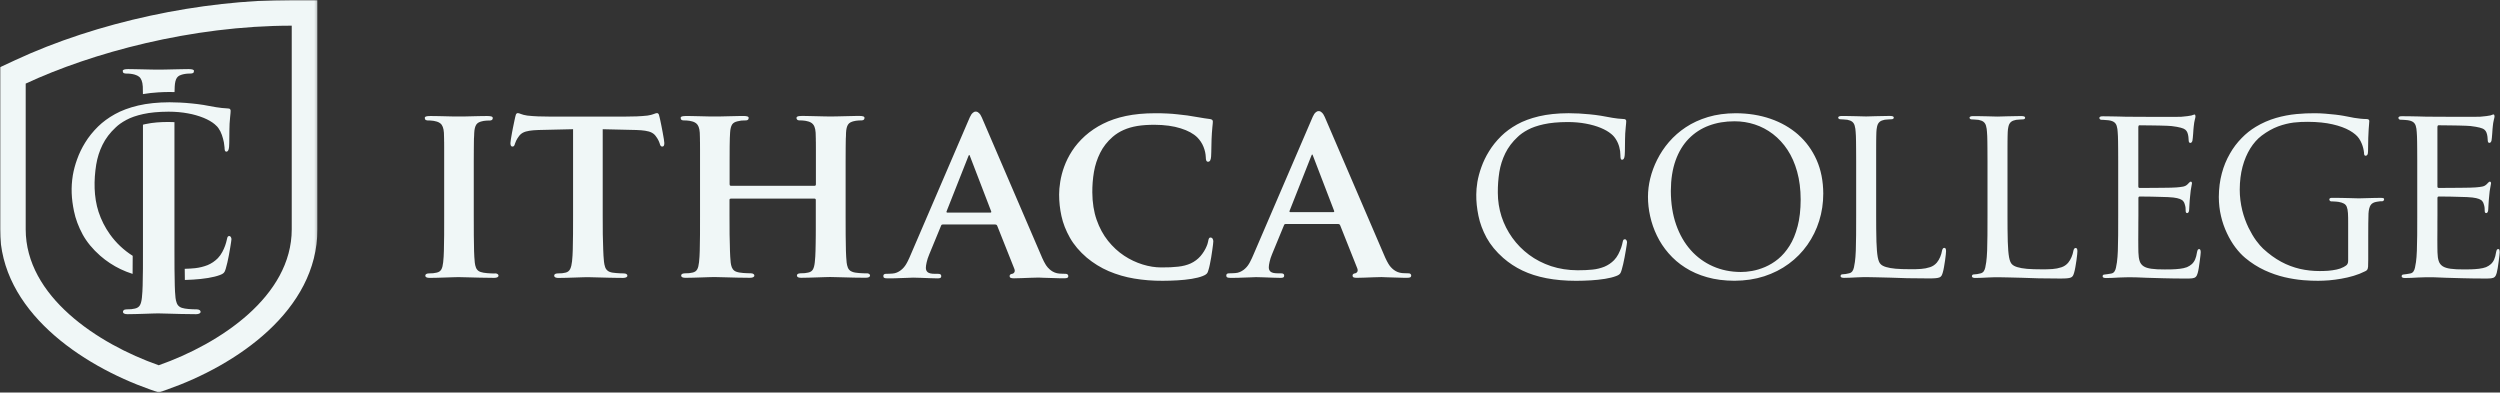
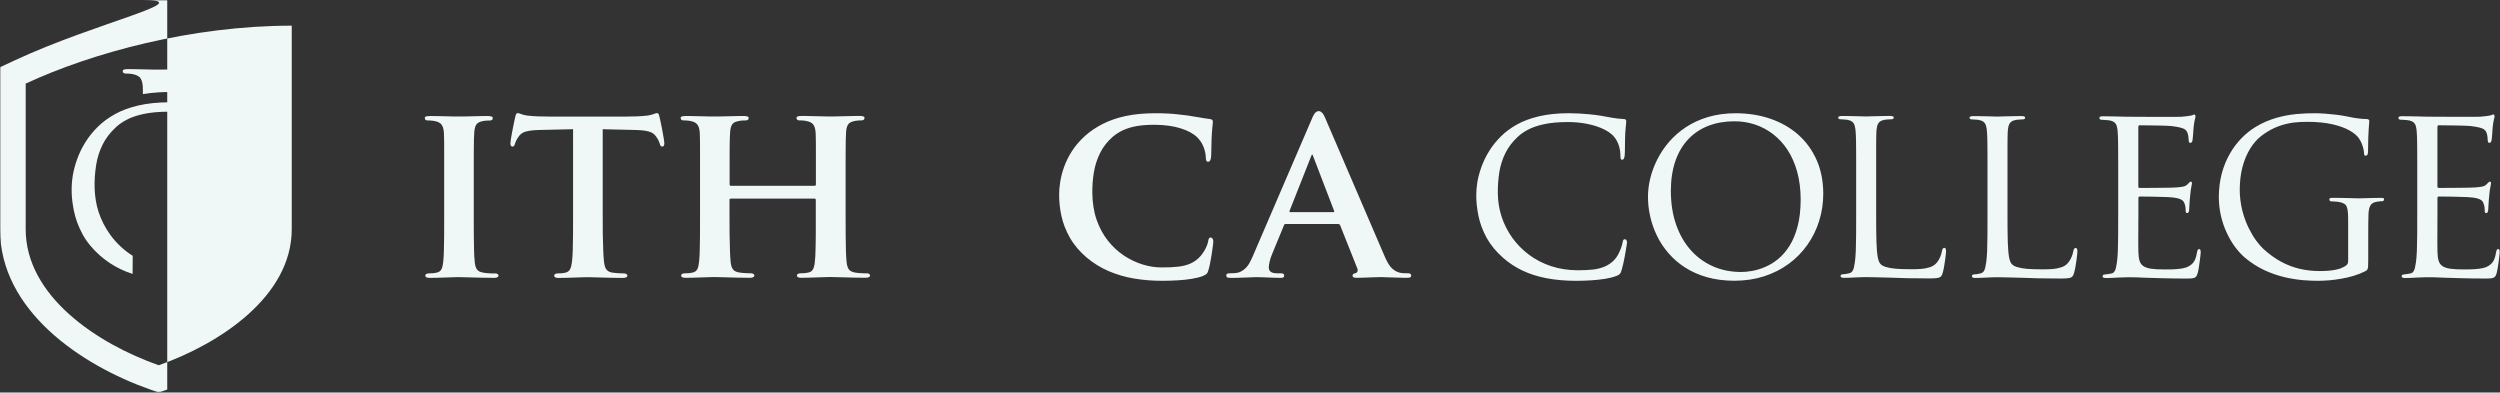
<svg xmlns="http://www.w3.org/2000/svg" id="Calque_2" data-name="Calque 2" viewBox="0 0 974.93 153.07">
  <rect x="0" y="0" width="974.93" height="153.07" fill="#333333" stroke="none" />
  <defs>
    <style> .cls-1 { fill: #f0f7f7; } .cls-1, .cls-2 { fill-rule: evenodd; stroke-width: 0px; } .cls-2 { fill: #fff; } .cls-3 { mask: url(#mask); } </style>
    <mask id="mask" x="0" y="0" width="123.79" height="153.07" maskUnits="userSpaceOnUse">
      <g id="b">
        <path id="a" class="cls-2" d="m0,0h123.79v153.07H0V0Z" />
      </g>
    </mask>
  </defs>
  <g id="Calque_2-2" data-name="Calque 2">
    <g>
-       <path class="cls-1" d="m386.52,82.78c-.05.08-.18.14-.37.14h-16.68c-.15,0-.26-.05-.33-.15-.07-.1-.07-.24.03-.43l8.34-21.1s.19-.46.26-.61c.03-.05.05-.1.08-.13.03-.03.07-.05.12-.05.03,0,.07,0,.11.04.05.05.07.1.08.14l.23.61,8.15,21.2c.05.14.05.26-.02.35m30.03,24.68s0-.03,0-.01c0-.02-.01-.05-.02-.07,0,0,0-.02,0-.02,0-.02-.01-.05-.02-.07l-.03-.06c-.03-.07-.08-.14-.13-.2-.16-.16-.41-.26-.75-.26-.41,0-.83-.02-1.28-.04l-.59-.02c-.23,0-.46-.02-.69-.04-1.16-.1-2.27-.53-3.2-1.23-.89-.67-1.64-1.51-2.19-2.48-.19-.33-.39-.68-.58-1.04h0s0-.02,0-.02l-.02-.03c-.42-.84-.81-1.69-1.16-2.56l-22.57-52.49c-.28-.72-.61-1.42-.99-2.08-.02-.02-.78-1.23-1.72-1.23h-.17c-.78,0-1.43.82-1.65,1.12-.42.7-.77,1.43-1.07,2.19l-22.57,52.49c-.39.95-.79,1.82-1.19,2.61-.09.17-.18.33-.26.49l-.03.06c-.09.16-.19.33-.28.49-.55.97-1.3,1.81-2.19,2.48-.85.62-1.9,1.16-3.2,1.23-.71.04-.82.05-1.28.07-.44.02-.87.03-1.28.03-.34,0-.59.1-.75.26l-.07.1-.05.09s0,0,0,.01c0,.02-.02.04-.03.06-.01.03-.02.06-.03.09l-.02.07h0s0,.03,0,.03c-.01.06-.02.11-.02.17,0,.34.13.57.37.7.27.13.66.18,1.2.18.43,0,.86,0,1.29,0h.03l1.43-.02h.28c.21-.01.41-.02.62-.03,1.46-.04,2.93-.09,4.39-.15,1-.05,1.67-.08,1.98-.08.93,0,1.96.03,3.09.08l2.32.09h.02c.35.01.7.02,1.05.04,1.13.05,2.17.08,3.14.08.44,0,.79-.05,1.02-.18.11-.06.2-.14.25-.25h0s0-.01,0-.01l.03-.07s.03-.08.05-.13c.02-.08.03-.16.02-.25.02-.23-.07-.46-.23-.63-.18-.16-.52-.26-1.04-.26h-1.28c-1.32,0-2.21-.21-2.72-.62-.51-.42-.73-1-.72-1.74,0-.5.1-1.23.31-2.14.2-.91.52-1.91.96-2.96l4.61-11.18c.05-.18.14-.35.28-.48.1-.08.28-.11.5-.11h20.31c.2,0,.38.03.53.11.17.11.3.28.36.48l6.67,16.77c.18.51.17.92-.01,1.26-.15.28-.4.49-.71.58l-.51.11c-.28.06-.5.26-.6.52-.03.09-.04.18-.03.28,0,.19.04.33.11.45.06.11.15.19.26.25.23.13.87.18,1.31.18.96,0,2.01-.03,3.14-.08l.96-.04h0l2.43-.09c1.03-.05,2.06-.08,3.09-.08.32,0,.98.03,1.98.08,2.24.09,4.49.16,6.73.2h0c.43,0,.86,0,1.3,0,.54,0,.93-.05,1.2-.18.19-.1.32-.29.35-.51,0-.06.01-.11.02-.17v-.03c0-.06,0-.12-.01-.18" />
      <g class="cls-3">
-         <path class="cls-1" d="m113.77,89.41c0,26.14-28.01,44.64-51.87,53.03-23.87-8.39-51.88-26.9-51.88-53.03v-56.81c25.71-11.98,64.63-22.59,103.75-22.59v79.4ZM5.79,23.52l-5.79,2.7v63.19c0,31.73,31.68,53.03,58.57,62.49l3.33,1.17,3.32-1.17c26.89-9.45,58.57-30.75,58.57-62.49V0h-10.02C78.34,0,37.98,8.52,5.79,23.52Z" />
+         <path class="cls-1" d="m113.77,89.41c0,26.14-28.01,44.64-51.87,53.03-23.87-8.39-51.88-26.9-51.88-53.03v-56.81c25.71-11.98,64.63-22.59,103.75-22.59v79.4ZM5.79,23.52l-5.79,2.7v63.19c0,31.73,31.68,53.03,58.57,62.49l3.33,1.17,3.32-1.17V0h-10.02C78.34,0,37.98,8.52,5.79,23.52Z" />
      </g>
-       <path class="cls-1" d="m76.77,120.64c-.47,0-.97-.02-1.55-.03-.56-.01-1.11-.05-1.66-.1-.49-.04-.98-.1-1.47-.18-.89-.14-1.58-.37-2.08-.73-.49-.34-.86-.83-1.07-1.39-.25-.66-.42-1.34-.49-2.04-.16-1.59-.26-3.19-.29-4.78-.06-1.93-.09-4.13-.11-6.59-.02-2.46-.02-5.12-.02-7.98v-49.19c-.77-.04-1.53-.06-2.3-.06-2.97,0-6.1.18-9,.82-.32.07-.65.15-.98.23v48.2c0,2.86,0,5.51-.01,7.98-.01,2.18-.05,4.37-.11,6.55-.03,1.58-.13,3.15-.29,4.72-.14,1.28-.38,2.27-.76,2.94-.38.67-1.03,1.12-1.95,1.32-.47.11-.94.19-1.42.24-.52.05-1.13.06-1.8.07-.55,0-.95.12-1.16.32-.21.19-.3.4-.3.62,0,.3.18.57.45.7.31.16.74.24,1.32.24.94,0,1.96-.01,3.12-.05l3.46-.1c1.14-.04,2.2-.07,3.15-.11.95-.04,1.7-.05,2.24-.05.85,0,2.06.03,3.61.09,1.54.05,3.27.09,5.2.14,1.94.05,3.93.08,5.96.08.54,0,.95-.09,1.27-.24.32-.16.49-.38.5-.7,0-.22-.11-.43-.35-.62-.23-.19-.59-.3-1.11-.32" />
      <path class="cls-1" d="m89.44,92.04c-.29,0-.5.09-.63.28-.12.19-.22.51-.31.98-.36,1.73-.96,3.4-1.8,4.95-.46.89-1.05,1.7-1.74,2.43-1.14,1.16-2.5,2.08-4,2.71-1.58.62-3.24,1.02-4.93,1.2-1.22.12-2.55.21-3.99.24,0,1.45.02,2.9.05,4.35,1.08-.03,2.16-.08,3.24-.15,1.95-.11,3.9-.32,5.83-.63,1.82-.3,3.36-.68,4.63-1.16.52-.19.9-.39,1.18-.59.27-.19.48-.44.64-.73.19-.41.35-.84.47-1.29.19-.62.38-1.37.59-2.27.21-.89.4-1.85.59-2.84.19-.99.37-1.94.5-2.83.16-.9.28-1.67.36-2.27.09-.61.14-.99.14-1.13,0-.31-.08-.62-.26-.88-.16-.24-.35-.36-.57-.38m-57.22-.64c1.63,2.96,3.92,5.75,6.87,8.34,2.4,2.1,5.08,3.86,7.96,5.24,1.46.7,3.02,1.31,4.67,1.84.02-2.35.04-4.7.04-7.05-3.47-2.19-6.48-5.03-8.87-8.37-1.92-2.68-3.41-5.63-4.44-8.76-1.9-5.85-1.88-12.4-.92-18.43.45-2.72,1.26-5.31,2.46-7.73,1.2-2.45,2.9-4.7,5.14-6.78,1.05-1.02,2.44-2.01,4.16-2.93,1.72-.94,3.92-1.7,6.59-2.29,2.67-.59,5.95-.9,9.85-.92,2.72,0,5.24.23,7.56.66,2.1.37,4.16.96,6.14,1.75,1.78.74,3.2,1.56,4.3,2.48.35.28.68.59.99.93.16.19.32.39.47.6.55.77,1,1.65,1.35,2.66.34,1,.6,1.95.78,2.88.13.8.22,1.48.26,2.02v.26c.02.21.04.42.07.63,0,.06.02.1.03.15.02.08.05.17.08.25.08.17.23.27.45.32h.09c.26,0,.48-.13.67-.42.19-.3.31-.78.37-1.44.03-.51.06-1.02.07-1.53.01-.7.01-1.49.03-2.38.02-.88.03-1.79.03-2.69.02-.9.05-1.72.07-2.46.07-1.06.14-1.93.21-2.57.05-.64.1-1.16.15-1.53.04-.36.05-.68.05-.9.02-.24-.06-.48-.23-.66-.15-.19-.47-.28-.92-.28-1.49-.07-3-.23-4.52-.48-1.25-.22-2.56-.44-3.93-.7l-.91-.17c-1.54-.24-3.08-.44-4.63-.59-1.53-.16-3.07-.27-4.61-.35-1.36-.07-2.72-.1-4.08-.11-4.66.02-8.74.45-12.24,1.27-3.5.83-6.54,1.96-9.08,3.38-2.55,1.42-4.73,3.03-6.56,4.82-2.01,1.99-3.69,4.07-5.03,6.27-1.28,2.06-2.34,4.25-3.15,6.54-.73,2-1.28,4.06-1.65,6.16-.78,4.83-.56,9.13.44,13.99.62,3.05,1.75,6.07,3.36,9.05m37.88-61.97s0,0-.01,0h.01m.15-.08c-.05.02-.1.05-.15.07l.15-.07m-21.92-.79c.24.11.57.17.99.17.57,0,1.13.02,1.68.09.57.07,1.1.18,1.61.33.65.19,1.2.46,1.63.8.43.34.76.83,1,1.44.23.6.41,1.39.46,2.38.02.39.03,1.42.04,2.17,0,.25,0,.47.01.63v.16c2-.33,4-.56,6.02-.68,1.43-.09,2.87-.13,4.29-.14.58,0,1.16.01,1.74.03h.28c.02-.37.05-1.83.07-2.17.08-1.53.35-2.65.84-3.38.25-.37.59-.67.99-.88h.01s.15-.07.15-.07c.25-.12.52-.22.79-.3.51-.15,1.04-.26,1.61-.33.55-.07,1.11-.09,1.68-.09.42,0,.75-.06.99-.17l.07-.03c.26-.15.38-.43.38-.82,0-.26-.19-.44-.55-.55-.35-.11-.87-.17-1.56-.17-.83,0-1.73.02-2.71.04-1.1.01-2.2.03-3.31.07-1.11.03-2.13.05-3.07.07-.94.02-1.7.03-2.28.03h-.41s-.42,0-.42,0c-.58,0-1.34-.02-2.27-.03-.95-.02-1.96-.03-3.07-.07-1.1-.03-2.21-.06-3.31-.07-.98-.02-1.88-.03-2.71-.04-.69,0-1.21.06-1.56.17-.36.11-.55.29-.55.55,0,.39.12.67.38.82l.07.03m881.13,48.77c-.23-.09-.57-.12-1.07-.12-.68,0-1.47.02-2.37.03-.92.02-1.8.03-2.7.07-.87.03-1.62.05-2.25.06-.62.02-1,.03-1.11.03-.13,0-.56-.01-1.24-.03-.69-.01-1.56-.03-2.57-.07-1.02-.03-2.09-.05-3.2-.07-1.13-.02-2.19-.03-3.19-.03-.5-.02-.83.03-1.05.12-.23.1-.33.28-.33.57.03.17.11.33.23.46.12.13.28.21.46.23.28,0,.59.01.97.03.36.02.73.03,1.07.07.36.03.67.07.9.1.88.16,1.56.37,2.07.66.51.28.89.7,1.11,1.27.24.59.39,1.39.46,2.44.06,1.03.1,2.39.08,4.07v14.42c0,.53-.06.93-.21,1.22-.13.3-.35.57-.62.75-.29.22-.6.41-.93.57-.86.46-1.79.79-2.75.98-1.05.23-2.16.38-3.3.48-1.14.08-2.25.11-3.27.11-2.6.01-5.2-.27-7.74-.85-2.55-.6-5.02-1.53-7.32-2.78-2.39-1.29-4.73-2.99-7.02-5.1-.78-.72-1.68-1.77-2.71-3.14-1.02-1.39-2.01-3.07-2.99-5.04-1.03-2.15-1.84-4.39-2.42-6.7-.66-2.68-1-5.42-1-8.18.02-3.25.38-6.21,1.1-8.91.72-2.7,1.74-5.05,3-7.1,1.28-2.04,2.75-3.71,4.43-4.99,2.2-1.65,4.36-2.84,6.44-3.62,2.11-.77,4.14-1.26,6.09-1.5,1.83-.2,3.67-.3,5.52-.28,3.73.02,6.95.35,9.66.98,2.7.62,4.91,1.44,6.63,2.42,1.7.98,2.91,2.01,3.63,3.07.45.67.81,1.34,1.09,2.06.45,1.1.74,2.25.87,3.43,0,.39.03.7.12.93.06.21.26.35.47.34.29.02.54-.11.72-.37.16-.24.26-.72.26-1.39,0-2.07.04-3.8.09-5.19.05-1.4.09-2.53.16-3.38.06-.86.11-1.55.16-2.04.05-.49.08-.88.08-1.16.01-.2-.07-.4-.21-.54-.14-.16-.45-.25-.87-.25-.74,0-1.52-.05-2.37-.14-.83-.08-1.66-.19-2.49-.33-.7-.13-1.41-.26-2.11-.41-.43-.1-1.1-.23-2-.38-.9-.17-1.96-.31-3.19-.46-1.3-.16-2.6-.28-3.91-.37-1.38-.12-2.77-.17-4.15-.17-2.21-.02-4.6.08-7.15.32-2.67.26-5.3.76-7.88,1.5-2.78.81-5.45,1.97-7.93,3.47-2.01,1.21-3.85,2.67-5.48,4.36-1.79,1.81-3.34,3.85-4.59,6.07-1.4,2.41-2.46,5-3.17,7.7-.77,2.83-1.16,5.92-1.18,9.25.02,2.6.29,5.1.86,7.47.53,2.29,1.3,4.52,2.31,6.64.97,2.06,2.06,3.9,3.29,5.53,1.23,1.62,2.5,2.99,3.84,4.11,2.3,1.93,4.85,3.55,7.57,4.82,2.63,1.21,5.24,2.1,7.8,2.7,2.37.55,4.78.94,7.21,1.16,2.26.18,4.2.26,5.87.24,1.26,0,2.67-.07,4.21-.18,1.53-.14,3.14-.33,4.79-.63,1.65-.28,3.27-.66,4.87-1.14,1.54-.46,3.05-1.05,4.48-1.78.31-.12.58-.33.78-.59.16-.22.28-.61.33-1.19.05-.58.06-1.5.06-2.74v-9.32c0-1.74,0-3.29.02-4.65,0-1.35.03-2.69.08-3.99.09-1.45.35-2.55.82-3.27.45-.72,1.27-1.16,2.42-1.34.41-.08.81-.14,1.23-.18.34-.02.65-.02.93-.02.18-.02.34-.1.46-.23.13-.12.21-.28.23-.46,0-.29-.1-.47-.31-.57m-71.77,19.9c-.22-.02-.43.08-.56.26-.13.2-.23.53-.33,1.02-.16,1.1-.41,2.04-.73,2.76-.29.69-.73,1.32-1.28,1.83-.53.47-1.16.88-1.91,1.2-.88.31-1.8.52-2.73.62-1.06.13-2.1.2-3.15.23-1.07.03-1.98.03-2.75.03-2.13.02-3.84-.08-5.18-.26-1.34-.18-2.37-.5-3.09-.98-.74-.47-1.28-1.19-1.54-2.03-.29-.88-.45-2.01-.49-3.4-.02-.62-.03-1.23-.03-1.85-.02-.88-.02-1.9-.02-3.05.02-1.16.02-2.36.02-3.57.01-1.21.01-2.32.01-3.35.02-1.01.02-1.82.02-2.4v-6.96c0-.15.03-.29.11-.41.08-.12.23-.18.47-.18.31,0,.88,0,1.71.02.82,0,1.76.01,2.84.03,1.1.01,2.19.05,3.32.09,1.11.03,2.14.06,3.05.09.93.05,1.64.1,2.13.16,1.09.13,1.96.33,2.56.57.61.24,1.05.53,1.31.88.28.33.46.71.55,1.09.19.54.3,1.04.34,1.49.05.44.07.87.05,1.26,0,.24.05.44.15.57.1.15.24.21.44.21.29-.02.49-.2.62-.52.11-.33.16-.69.16-1.05,0-.23.02-.66.07-1.29.03-.64.08-1.34.13-2.09.06-.77.13-1.44.2-2.02.11-1.35.26-2.41.42-3.15.16-.73.24-1.23.26-1.46,0-.24-.05-.42-.13-.52-.09-.11-.22-.17-.36-.16-.14,0-.33.11-.52.31-.22.22-.46.46-.76.77-.42.42-.98.7-1.67.85-.85.15-1.7.26-2.56.32-.42.03-1.12.07-2.14.1-1.02.01-2.18.05-3.47.05-1.29.01-2.59.03-3.84.03-1.26.02-2.34.02-3.24.02h-1.74c-.23,0-.37-.08-.42-.23-.07-.21-.09-.44-.07-.66v-22.66c0-.23.02-.45.1-.67.07-.15.19-.21.39-.21.21,0,.74,0,1.54.02.8,0,1.75.01,2.85.03,1.11.02,2.22.03,3.33.05,1.13.04,2.11.05,2.98.09.86.03,1.45.07,1.76.11,1.55.2,2.73.39,3.57.63.83.21,1.42.47,1.8.78.38.31.64.69.82,1.15.19.51.33,1.04.39,1.62.07.55.1,1,.1,1.32s.05.6.16.8c.1.18.28.28.53.28.2-.02.39-.13.5-.29.13-.17.23-.37.28-.59.07-.38.12-.77.15-1.16.05-.52.1-1.07.14-1.67.05-.59.08-1.13.11-1.62l.1-1.04c.11-1.16.26-2.03.42-2.64.17-.59.25-1.02.27-1.29,0-.18-.03-.36-.08-.54-.07-.17-.16-.25-.31-.25-.2.03-.4.08-.59.17-.21.08-.33.14-.58.21-.53.12-1.06.2-1.6.26-.7.1-1.48.18-2.34.24-.35.02-1.08.04-2.16.04s-2.4.01-3.92.01-3.09-.01-4.72-.01-3.19,0-4.63-.02c-1.44,0-2.63,0-3.57-.02h-1.59c-.15,0-.55-.01-1.22-.02-.69-.02-1.5-.03-2.5-.07-1.05-.03-2.09-.05-3.14-.06-1.05-.02-2.1-.03-3.16-.04-.5,0-.83.05-1.05.16-.23.1-.33.28-.33.52.02.18.1.34.23.46.12.13.28.22.46.23.28,0,.59,0,.96.03.66.03,1.32.08,1.98.16.93.13,1.65.38,2.14.74.49.36.83.87,1.01,1.5.22.77.35,1.57.37,2.37.03.51.07,1.06.1,1.63.02.59.05,1.28.05,2.09.01.82.03,1.85.03,3.08.02,1.23.02,2.75.02,4.56v21.32c0,2.7,0,5.19-.02,7.49-.02,2.05-.06,4.1-.12,6.15-.05,1.48-.16,2.95-.35,4.42-.12.81-.24,1.53-.39,2.17-.1.54-.31,1.05-.62,1.51-.3.4-.75.67-1.25.74-.41.06-.85.13-1.32.22-.44.09-.88.15-1.33.17-.24,0-.42.08-.52.22-.1.13-.16.29-.16.45,0,.26.11.44.36.53.23.11.57.16,1.01.16.71,0,1.5-.01,2.39-.06.87-.04,1.75-.08,2.62-.14.96-.05,1.78-.08,2.49-.08.7-.02,1.11-.02,1.25-.02.63,0,1.53,0,2.69.02,1.16.04,2.65.08,4.47.18,1.76.05,3.9.12,6.41.18,2.5.06,5.36.12,8.6.12,1.1.01,1.96-.02,2.6-.08.64-.07,1.1-.25,1.43-.56.33-.32.59-.83.77-1.53.14-.46.26-1.11.4-1.92.13-.81.26-1.67.37-2.55.13-.89.21-1.65.29-2.32.06-.42.1-.84.11-1.26,0-.3-.03-.6-.11-.86-.08-.27-.23-.39-.47-.42m117.12.41c-.08-.27-.23-.4-.47-.42-.22-.02-.43.08-.56.26-.13.2-.23.53-.33,1.02-.16,1.09-.41,2.03-.73,2.76-.29.7-.73,1.32-1.28,1.83-.56.5-1.21.91-1.91,1.2-.77.29-1.68.49-2.73.62-1.07.13-2.1.2-3.15.23-1.07.03-1.98.03-2.75.03-2.13.02-3.85-.08-5.18-.26-1.34-.18-2.37-.51-3.09-.98-.73-.47-1.28-1.19-1.54-2.02-.3-.88-.46-2.02-.49-3.4-.02-.62-.03-1.23-.03-1.85-.02-.88-.02-1.9-.02-3.05.02-1.16.02-2.36.02-3.57,0-1.21,0-2.32,0-3.35.02-1.01.02-1.82.02-2.41v-6.96c0-.16.04-.29.11-.41.08-.11.23-.18.48-.18.31,0,.88,0,1.7.02.82,0,1.76.01,2.84.03,1.1.01,2.19.05,3.32.09,1.11.03,2.14.06,3.05.09.93.05,1.64.1,2.13.16,1.09.13,1.96.33,2.57.57.61.24,1.05.53,1.3.88.28.33.46.7.55,1.09.19.54.3,1.04.34,1.49.05.44.07.87.05,1.27,0,.23.05.44.15.57.1.15.25.21.44.21.3-.02.49-.2.62-.52.12-.33.17-.69.17-1.05,0-.23.02-.65.07-1.29.03-.64.07-1.34.13-2.09.06-.77.13-1.44.19-2.02.07-1.06.22-2.11.43-3.15.16-.73.24-1.23.26-1.46,0-.24-.05-.42-.13-.52-.09-.11-.22-.17-.36-.17-.14,0-.33.12-.52.31-.22.21-.46.46-.76.77-.46.44-1.04.74-1.67.85-.67.13-1.52.25-2.56.32-.42.04-1.12.07-2.14.1-1.02.02-2.18.05-3.47.05-1.29.01-2.59.03-3.84.03-1.26.02-2.34.02-3.24.02h-1.73c-.23,0-.38-.08-.42-.23-.07-.21-.09-.44-.07-.66v-22.66c0-.3.04-.52.1-.67.07-.15.19-.21.39-.21.21,0,.74,0,1.54.02.8,0,1.75.02,2.85.03,1.1.02,2.22.03,3.33.05,1.13.03,2.11.05,2.98.09.86.03,1.45.06,1.76.11,1.55.2,2.73.39,3.57.62.83.21,1.42.47,1.79.78.38.31.65.69.82,1.15.19.51.33,1.05.39,1.62.07.55.1,1,.1,1.32s.05.6.16.8c.1.18.28.28.53.28.2-.02.38-.13.5-.29.13-.17.23-.37.28-.59.05-.26.1-.65.15-1.16.05-.52.1-1.07.14-1.67.05-.59.07-1.13.11-1.62l.1-1.05c.07-.89.21-1.77.42-2.64.17-.58.25-1.01.27-1.29,0-.18-.03-.37-.09-.54-.07-.17-.16-.25-.31-.25-.21.02-.41.08-.59.17-.26.12-.33.16-.58.21-.41.08-.89.17-1.6.26-.7.1-1.48.18-2.34.24-.72.03-1.44.04-2.16.04-1.09,0-2.4.01-3.92.01s-3.09-.01-4.72-.01-3.19,0-4.63-.02c-1.44,0-2.63,0-3.56-.02h-1.6c-.15,0-.55-.01-1.22-.03-.69-.02-1.5-.03-2.5-.07-1.05-.03-2.09-.05-3.14-.06-1.05-.02-2.1-.03-3.16-.03-.49,0-.84.05-1.05.16-.23.1-.33.28-.33.52.02.18.1.34.23.46.12.13.28.22.46.23.28,0,.59,0,.96.03.36.02.73.03,1.08.07.36.03.67.06.9.09.93.13,1.65.38,2.14.74.49.36.83.87,1.01,1.5.2.64.33,1.42.37,2.37.04.51.07,1.06.1,1.64.01.59.05,1.28.05,2.09.02.82.03,1.85.03,3.08.02,1.23.02,2.75.02,4.56v21.31c0,2.7,0,5.19-.02,7.49-.02,2.05-.06,4.1-.13,6.15-.07,1.78-.18,3.25-.35,4.42-.12.81-.24,1.54-.39,2.17-.1.54-.31,1.05-.62,1.51-.3.4-.75.67-1.25.74-.41.06-.85.13-1.32.23-.44.09-.88.15-1.33.17-.24,0-.42.08-.52.23-.11.13-.16.29-.16.45,0,.25.11.43.36.53.23.12.57.16,1.01.16.71,0,1.5-.01,2.39-.06.9-.04,1.76-.08,2.62-.14.96-.05,1.78-.08,2.48-.08.7-.01,1.11-.01,1.25-.01.63,0,1.53,0,2.69.01,1.49.04,2.98.1,4.47.18,1.76.05,3.9.12,6.41.18,2.5.06,5.36.12,8.6.12,1.1.01,1.96-.02,2.6-.08.64-.07,1.11-.25,1.43-.56.33-.32.59-.83.77-1.53.13-.46.26-1.11.39-1.91.13-.82.26-1.67.37-2.55.13-.89.21-1.65.29-2.32.08-.67.11-1.09.11-1.26,0-.29-.03-.58-.11-.86m-273.69-9.28c-.77,2.98-1.82,5.51-3.14,7.59-1.31,2.08-2.8,3.8-4.43,5.14-1.54,1.27-3.25,2.31-5.08,3.11-1.75.74-3.44,1.26-5.09,1.55-1.63.28-3.11.43-4.42.41-3.93-.02-7.54-.75-10.84-2.21-3.3-1.45-6.26-3.6-8.65-6.3-2.46-2.76-4.36-6.07-5.72-9.96-1.36-3.89-2.04-8.25-2.06-13.13.02-4.55.64-8.5,1.85-11.9,1.22-3.4,2.94-6.23,5.15-8.49,2.21-2.26,4.9-4.01,7.87-5.1,3.01-1.13,6.34-1.68,9.96-1.68,2.75,0,5.38.41,7.91,1.24,2.55.83,4.9,2.08,7.06,3.72,2.22,1.72,4.14,3.8,5.68,6.15,1.62,2.45,2.88,5.3,3.78,8.54.9,3.24,1.36,6.85,1.37,10.86-.01,4.01-.41,7.51-1.19,10.46m.24-35.76c-3.09-2.7-6.69-4.77-10.82-6.19-4.14-1.43-8.65-2.14-13.54-2.16-3.98.01-7.58.51-10.81,1.47-3.24.98-6.13,2.3-8.67,3.99-2.45,1.61-4.67,3.56-6.59,5.78-1.81,2.1-3.35,4.42-4.59,6.9-1.18,2.34-2.09,4.8-2.71,7.34-.56,2.32-.86,4.7-.87,7.09,0,2.51.28,5.06.86,7.63.58,2.61,1.46,5.14,2.63,7.54,1.19,2.47,2.71,4.77,4.51,6.83,1.87,2.17,4.06,4.06,6.48,5.59,2.5,1.61,5.35,2.88,8.55,3.78,3.2.92,6.77,1.37,10.71,1.39,4.17-.02,8.03-.6,11.59-1.75,3.55-1.16,6.76-2.78,9.58-4.87,2.81-2.05,5.26-4.55,7.26-7.39,2.01-2.85,3.56-6,4.59-9.33,1.07-3.39,1.6-6.95,1.6-10.7-.03-4.86-.89-9.23-2.6-13.08-1.72-3.86-4.11-7.15-7.18-9.86m-67.58,40.8c-.28,0-.48.08-.59.26-.12.18-.21.47-.3.92-.1.54-.29,1.24-.56,2.09-.32.89-.7,1.75-1.13,2.59-.44.84-.99,1.61-1.64,2.29-1.07,1.09-2.36,1.96-3.77,2.55-1.49.59-3.05.97-4.65,1.13-1.72.18-3.64.26-5.8.26-3.7-.02-7.13-.56-10.32-1.6-3.18-1.07-6.06-2.54-8.61-4.44-2.51-1.86-4.72-4.1-6.54-6.64-1.81-2.52-3.22-5.31-4.19-8.26-.96-3-1.45-6.14-1.45-9.29-.03-2.71.17-5.41.59-8.09.41-2.53,1.19-4.99,2.32-7.3,1.13-2.3,2.73-4.43,4.84-6.39,1-.97,2.31-1.9,3.93-2.77,1.62-.88,3.69-1.6,6.22-2.16,2.52-.56,5.61-.85,9.29-.87,2.57,0,4.94.21,7.13.62,2.19.41,4.12.96,5.79,1.65,1.68.7,3.02,1.47,4.06,2.34.75.58,1.41,1.34,1.94,2.22.56.9.98,1.88,1.25,2.91.29,1.04.44,2.11.44,3.2,0,.59.03,1.03.13,1.33.08.3.28.44.56.44.25,0,.46-.13.64-.41.18-.28.3-.74.35-1.36.04-.48.06-.96.07-1.44.01-.65.01-1.41.03-2.24.01-.84.03-1.68.03-2.53.02-.85.05-1.62.07-2.32.06-1,.14-1.81.2-2.42.05-.6.1-1.09.14-1.44.04-.34.05-.63.05-.85.02-.23-.06-.45-.21-.62-.15-.18-.44-.26-.87-.26-1.43-.07-2.85-.22-4.27-.46-1.52-.25-3.04-.53-4.56-.82-1.43-.23-2.88-.41-4.36-.55-2.72-.28-5.46-.42-8.2-.43-4.4.01-8.24.43-11.55,1.2-3.3.79-6.17,1.84-8.57,3.19-2.4,1.34-4.47,2.86-6.18,4.55-1.9,1.88-3.48,3.84-4.74,5.92-1.21,1.95-2.21,4.01-2.98,6.17-.73,2.04-1.24,3.97-1.56,5.8-.28,1.83-.43,3.45-.43,4.87-.04,2.66.26,5.45.85,8.32.58,2.88,1.65,5.72,3.17,8.54,1.55,2.8,3.71,5.43,6.48,7.87,2.27,1.98,4.79,3.64,7.51,4.93,2.76,1.32,5.87,2.31,9.32,2.98,3.45.67,7.33,1.02,11.63,1.02,1.9,0,3.81-.07,5.74-.18,1.84-.11,3.67-.3,5.5-.59,1.72-.28,3.18-.64,4.37-1.1.49-.18.85-.37,1.11-.56.25-.18.46-.42.6-.69.18-.39.33-.79.44-1.21.19-.59.36-1.3.56-2.15.4-1.77.74-3.55,1.03-5.34.15-.86.26-1.58.35-2.15.08-.57.13-.93.13-1.06,0-.29-.08-.58-.25-.82-.14-.23-.32-.34-.53-.36m-161.53-.69c-.33-.01-.57.11-.72.37-.15.25-.26.69-.36,1.3-.12.61-.31,1.21-.57,1.78-.27.65-.61,1.31-1.02,1.96-.4.65-.85,1.27-1.36,1.86-1.05,1.2-2.35,2.17-3.8,2.84-1.41.64-3.04,1.07-4.9,1.27-1.87.22-4.07.32-6.61.3-2.34,0-4.76-.38-7.24-1.15-2.56-.79-5-1.95-7.23-3.43-2.32-1.53-4.42-3.48-6.28-5.8-1.86-2.34-3.35-5.07-4.44-8.21-1.1-3.15-1.65-6.69-1.68-10.65-.02-2.69.19-5.38.64-8.03.44-2.58,1.25-5.07,2.42-7.41,1.14-2.32,2.78-4.4,4.89-6.25,1.29-1.11,2.73-2.01,4.29-2.69,1.57-.7,3.33-1.21,5.29-1.54,1.96-.32,4.2-.47,6.71-.47,3.99.02,7.39.49,10.22,1.39,2.83.88,4.97,2.06,6.46,3.51,1.05,1.06,1.89,2.31,2.44,3.7.55,1.36.84,2.71.89,4.05,0,.55.07.98.19,1.3.11.29.39.48.7.47.39-.02.67-.21.86-.59.18-.37.28-.86.32-1.47.03-.43.05-1.01.07-1.74l.05-2.37c.01-.87.03-1.73.06-2.58.04-.87.07-1.64.12-2.34.06-.98.12-1.75.19-2.35.05-.59.1-1.06.14-1.4.04-.36.05-.64.05-.85.01-.24-.08-.48-.26-.64-.19-.18-.52-.3-1.01-.35-1.36-.17-2.71-.37-4.06-.62-1.52-.27-3.05-.52-4.58-.75-1.26-.16-2.53-.31-3.79-.44-1.32-.15-2.65-.26-3.97-.32-1.6-.08-3.19-.12-4.79-.11-4.27,0-8.08.36-11.42,1.06-3.33.7-6.31,1.72-8.93,3.04-2.54,1.26-4.91,2.85-7.03,4.73-2.04,1.85-3.73,3.81-5.06,5.87-1.26,1.94-2.3,4.01-3.09,6.18-.69,1.9-1.21,3.87-1.53,5.87-.29,1.85-.44,3.5-.43,4.94,0,2.82.3,5.62.9,8.37.62,2.88,1.74,5.7,3.3,8.47,1.57,2.78,3.78,5.38,6.59,7.79,2.58,2.15,5.46,3.93,8.55,5.26,3.18,1.35,6.51,2.32,9.91,2.88,3.52.6,7.24.9,11.17.88,1.9,0,3.81-.07,5.77-.18,1.84-.1,3.67-.29,5.49-.58,1.72-.28,3.17-.64,4.33-1.1.72-.26,1.23-.57,1.54-.9.31-.33.56-.85.72-1.56.18-.58.36-1.29.53-2.16.38-1.8.68-3.61.92-5.43.13-.86.23-1.62.3-2.23.08-.62.11-1.05.11-1.26,0-.35-.1-.69-.26-1-.14-.27-.41-.45-.72-.48m-279.18,14.03c-.44,0-.91-.02-1.45-.03-.52-.02-1.05-.05-1.57-.1-.47-.04-.93-.09-1.39-.17-.84-.13-1.49-.36-1.96-.68-.46-.33-.81-.78-1.01-1.3-.24-.62-.39-1.27-.46-1.94-.15-1.5-.24-3-.28-4.51-.05-1.82-.08-3.89-.1-6.22-.02-2.32-.02-4.82-.02-7.52v-21.16c0-1.78,0-3.27.02-4.48,0-1.21.02-2.22.03-3.02,0-.46,0-.89.02-1.28v-.31h.02l.02-.49.04-.62v-.23c.01-.33.02-.63.03-.75.07-1.46.34-2.54.8-3.24.23-.34.53-.62.93-.84l.04-.02s.09-.05.14-.06h0s.15-.07.15-.07c.05-.02.09-.04.15-.06l.06-.02c.13-.05.26-.09.39-.14.72-.21,1.45-.33,2.2-.36.31-.02.63-.02.94-.03h.03s.02,0,.02,0h.05s.17,0,.17,0c.25,0,.5-.06.73-.17.07-.03.14-.08.2-.14h.01c.18-.2.22-.47.22-.72,0-.11-.04-.21-.1-.29-.11-.12-.26-.21-.42-.26-.34-.11-.83-.17-1.49-.17-.29,0-.58,0-.89,0-.54,0-1.1.02-1.7.02-.8.01-1.61.03-2.41.05l-.75.02c-1.06.03-2.03.05-2.93.07l-1.21.02c-.36,0-.68,0-.96,0h-.79c-.28,0-.6,0-.96,0l-1.21-.02c-.9-.02-1.87-.03-2.93-.07l-.75-.02c-.81-.02-1.61-.04-2.41-.05-.6,0-1.16-.02-1.7-.02h-.89c-.66,0-1.15.05-1.49.16-.16.04-.31.13-.42.26-.07.08-.1.19-.1.29v.02s0,.01,0,.01c0,.18.03.32.08.45l.02.04s.04.08.07.11c.02.02.03.05.05.07h.01c.04.06.08.09.13.12.02.01.05.02.07.03.23.1.48.16.74.17h.16s.06,0,.06,0h.02c.19,0,.38,0,.57.01.13,0,.25,0,.37.02.74.04,1.48.16,2.2.37.13.04.26.09.39.13.02,0,.04.02.06.02l.15.06c.1.04.19.08.29.13l.04.02c.22.11.42.24.59.38.41.33.73.79.95,1.38.23.58.38,1.32.44,2.27.03.81.05,1.62.07,2.44v.79s.02.49.02.49c0,.8.01,1.81.01,3.02v25.64c0,2.7,0,5.21-.01,7.52-.01,2.06-.04,4.12-.1,6.18-.03,1.49-.12,2.97-.28,4.45-.13,1.21-.36,2.15-.72,2.78-.36.64-.96,1.06-1.83,1.24-.39.1-.84.18-1.34.23-.56.05-1.13.07-1.7.07-.53.01-.9.11-1.09.29-.2.18-.3.38-.28.59,0,.29.15.5.42.65.3.14.71.22,1.24.22.89,0,1.85-.01,2.95-.05,1.08-.03,2.16-.07,3.25-.1,1.08-.03,2.08-.06,2.97-.1.9-.03,1.6-.05,2.11-.05.81,0,1.95.03,3.41.08,1.46.05,3.09.08,4.9.13,1.83.05,3.71.08,5.63.08.51,0,.9-.08,1.19-.22.31-.16.46-.36.47-.66,0-.21-.1-.41-.33-.59-.21-.18-.56-.28-1.05-.29m65.44-54.78c-.16-.9-.34-1.8-.52-2.7-.18-.88-.32-1.64-.47-2.28-.14-.62-.22-1.03-.27-1.17-.05-.31-.13-.61-.24-.91-.04-.1-.08-.19-.13-.29-.16-.25-.36-.37-.61-.37-.32.01-.75.14-1.3.37-.56.23-1.36.44-2.42.6-1.4.15-2.8.26-4.2.31-1.51.05-2.99.08-4.43.08h-29.63c-1.44,0-2.92-.03-4.43-.08-1.4-.05-2.81-.16-4.2-.31-1.06-.16-1.86-.37-2.42-.6-.55-.23-.98-.36-1.3-.37-.25,0-.44.13-.61.37-.05.08-.09.18-.13.29-.11.29-.19.6-.24.91-.05.15-.13.56-.26,1.18-.15.64-.29,1.39-.47,2.27l-.19.93c-.12.59-.23,1.17-.34,1.77-.18.92-.31,1.73-.42,2.44-.12.72-.18,1.23-.18,1.52,0,.44.05.78.18,1.02.12.23.31.36.6.36.13,0,.26-.02.37-.07.1-.04.19-.12.26-.21.17-.24.29-.51.34-.8.1-.31.25-.7.48-1.21.28-.58.61-1.12,1-1.63.41-.62.95-1.11,1.62-1.48.67-.36,1.54-.62,2.62-.78.91-.15,2.04-.23,3.37-.28l.73-.02,12.46-.29h.4s0,33.75,0,33.75c0,2.57,0,4.97-.02,7.23-.01,2.02-.05,4.03-.1,6.05-.03,1.5-.13,2.99-.28,4.48-.13,1.23-.36,2.23-.72,2.98-.34.75-1.02,1.28-1.83,1.44-.42.11-.85.19-1.29.23-.58.05-1.17.07-1.75.07-.52.01-.9.11-1.09.29-.2.18-.3.38-.28.59,0,.3.15.51.42.66.22.11.5.18.85.21.12.01.26.02.39.02.88,0,1.85-.02,2.94-.05l3.25-.1c1.1-.03,2.08-.07,2.98-.1.62-.03,1.24-.04,1.86-.05.08,0,.16,0,.24,0h.26c.81,0,1.86.04,3.19.08,1.46.05,3.09.08,4.91.13,1.09.03,2.2.05,3.33.06.75,0,1.5.02,2.26.02.51,0,.9-.08,1.21-.23.29-.15.45-.36.45-.65,0-.21-.1-.41-.31-.59-.23-.18-.58-.28-1.07-.29-.42,0-.92-.02-1.45-.04-.52-.01-1.05-.05-1.57-.1-.47-.04-.93-.09-1.39-.16-.83-.13-1.49-.39-1.93-.77-.46-.38-.81-.89-.98-1.47-.22-.68-.36-1.37-.43-2.08-.15-1.51-.25-3.03-.29-4.55-.09-2.03-.14-4.05-.17-6.08-.02-2.26-.03-4.66-.03-7.23v-33.75l12.46.29.73.02c1.33.05,2.46.13,3.37.28,1.08.16,1.95.42,2.62.78.67.36,1.21.86,1.62,1.48.65.85,1.15,1.82,1.47,2.84.06.29.17.56.34.8.07.09.16.17.26.21.12.05.25.07.37.07.26.01.5-.13.61-.36.13-.23.18-.57.18-1.02,0-.29-.07-.8-.18-1.52-.12-.7-.25-1.52-.43-2.44m79.6,54.79h-.04c-.48,0-.97-.02-1.45-.04-.52-.01-1.05-.04-1.57-.09-.45-.04-.9-.09-1.35-.16h-.04c-.18-.03-.36-.07-.53-.11l-.07-.02h-.05c-.47-.12-.91-.31-1.32-.56-.46-.33-.81-.78-1.01-1.31-.24-.62-.39-1.27-.46-1.93-.15-1.5-.24-3-.28-4.51-.05-1.82-.08-3.9-.1-6.22-.02-2.32-.02-4.82-.02-7.52v-21.16c0-1.78,0-3.27.02-4.48v-.79c0-.87.02-1.61.03-2.23v-.04c0-.44.01-.86.02-1.24v-.3h.02l.02-.49.03-.62v-.23s0-.06,0-.06c0-.31.01-.57.02-.7.07-1.46.33-2.54.8-3.24.24-.35.56-.63.93-.83l.04-.02.14-.06h0s.1-.05.15-.07c.05-.02.09-.05.15-.06l.06-.02c.13-.05.26-.1.39-.14.06-.02.12-.03.18-.05.66-.18,1.33-.28,2.01-.32h.01l.36-.02c.19,0,.38-.01.57-.01h.03c.47,0,1.1-.05,1.31-.55.06-.14.08-.3.08-.45v-.03c0-.11-.04-.21-.1-.29-.04-.05-.1-.1-.16-.14-.08-.05-.17-.09-.26-.12-.34-.11-.83-.17-1.49-.17h-.89c-.54.01-1.1.03-1.7.04-1.05.01-2.11.03-3.16.07-1.06.03-2.03.05-2.93.07l-1.21.02c-.36,0-.68,0-.96,0h-.79c-.28,0-.6,0-.96,0l-1.21-.02c-.9-.02-1.87-.04-2.93-.07-1.05-.03-2.11-.06-3.16-.07-.6,0-1.16-.02-1.7-.03h-.89c-.35,0-.7.01-1.05.06-.15.02-.3.06-.44.11-.16.04-.31.13-.42.25-.03.04-.05.08-.07.12-.15.36.06.86.4,1.04.23.11.48.16.73.16.05,0,.11,0,.16,0h.09c.19,0,.38,0,.57.01l.37.02c.74.04,1.48.16,2.19.37.14.04.26.08.39.13l.06.02c.05.02.1.04.15.06.05.02.1.04.15.07h0l.14.06c.74.36,1.31,1,1.58,1.78.23.57.38,1.32.44,2.27.03.81.05,1.62.07,2.44v.79s.02.49.02.49c0,.8.01,1.82.01,3.03v13.38c0,.24-.06.39-.16.47-.09.07-.21.11-.33.12h-32.57c-.15,0-.29-.04-.41-.12-.05-.04-.09-.09-.12-.15-.04-.1-.07-.21-.06-.33v-9.6c0-2.07.02-3.77.02-5.1,0-1.07.03-2.14.06-3.2.03-.83.07-1.57.11-2.21.07-1.45.35-2.51.8-3.22.41-.6,1.08-1,2.02-1.21.45-.12.91-.21,1.4-.28l.44-.04h.22s.37-.03.37-.03c.19,0,.38-.01.57-.01h.09c.06,0,.11,0,.16,0,.42-.02.91-.11,1.09-.54.06-.14.08-.29.08-.45h0v-.03h0c0-.07-.01-.12-.04-.18-.02-.04-.04-.08-.07-.12-.11-.12-.26-.21-.42-.25-.34-.11-.83-.17-1.49-.17h-.89c-.54.01-1.1.03-1.7.04-1.05.01-2.11.03-3.16.07-1.06.03-2.03.05-2.93.07l-1.21.02c-.36,0-.68,0-.96,0h-.79c-.28,0-.6,0-.96,0l-1.21-.02c-.9-.02-1.87-.04-2.93-.07-1.05-.03-2.11-.06-3.16-.07-.6,0-1.16-.02-1.7-.03h-.89c-.42,0-.77.02-1.06.07-.15.02-.29.05-.43.1-.16.04-.31.13-.42.25-.07.08-.1.19-.1.29v.03c0,.18.03.32.08.45.07.17.19.29.35.38.23.11.48.16.74.16.05,0,.11,0,.16,0h.09c.19,0,.38,0,.57.01l.37.02c.74.04,1.48.16,2.19.37.14.04.26.08.39.13l.06.02s.1.04.14.06c.05.02.1.04.15.07h0l.14.06.04.02c.22.11.42.24.59.38.41.33.73.79.95,1.37.23.57.38,1.32.44,2.27.02.51.03,1.07.05,1.64,0,.24.01.51.02.8v.79s.02.49.02.49c0,.8.01,1.82.01,3.03v25.64c0,2.7,0,5.2-.01,7.52-.01,2.06-.05,4.12-.1,6.18-.03,1.49-.12,2.97-.28,4.45-.13,1.21-.36,2.15-.72,2.78-.36.64-.96,1.06-1.83,1.24-.39.1-.84.18-1.34.23-.49.05-1.06.06-1.7.06-.52.02-.9.12-1.09.29-.2.18-.3.38-.28.59,0,.29.15.5.42.65.3.14.7.22,1.24.22h0c.88,0,1.85-.02,2.95-.05,1.08-.03,2.16-.07,3.25-.1l2.97-.1c.81-.03,1.47-.05,1.96-.05h.15c.81,0,1.95.03,3.4.08,1.46.05,3.09.08,4.91.13l1.15.03h.45c1.23.03,2.45.05,3.68.05h.35c.51,0,.9-.08,1.19-.22.31-.16.46-.36.47-.66,0-.21-.1-.41-.33-.59-.21-.17-.55-.28-1.04-.29-.44,0-.91-.02-1.46-.03-.52-.01-1.05-.04-1.57-.09-.47-.04-.93-.09-1.39-.17-.41-.06-.81-.16-1.2-.3-.27-.09-.53-.22-.76-.38-.46-.33-.81-.78-1.02-1.3-.24-.62-.39-1.27-.46-1.93-.14-1.5-.24-3-.28-4.51l-.04-1.86c-.05-1.38-.08-2.89-.11-4.51-.01-2.23-.03-4.63-.03-7.18v-6.38c0-.12.02-.2.06-.27.03-.05.07-.09.12-.12.13-.07.27-.1.41-.1h32.57c.11,0,.21.05.33.13.1.09.16.22.16.36v10.99c0,.93,0,1.83-.01,2.71v.21c0,1.1-.02,2.14-.04,3.13-.02,1.02-.04,1.96-.06,2.85-.03,1.49-.12,2.97-.28,4.45-.13,1.21-.36,2.14-.72,2.78-.36.64-.96,1.06-1.83,1.24-.44.11-.89.19-1.35.23h-.02c-.49.05-1.05.06-1.68.06-.53.02-.9.12-1.09.29-.2.18-.3.38-.28.59,0,.29.15.5.42.65.1.05.2.08.3.11.26.08.56.11.94.11h.09c.86,0,1.8-.02,2.86-.05,1.08-.03,2.16-.07,3.25-.1l2.97-.1c.9-.04,1.6-.05,2.11-.05h.08c.8,0,1.91.04,3.32.08,1.46.05,3.09.08,4.9.13l1.25.03c1.43.03,2.86.04,4.28.05h.09c.51,0,.9-.08,1.19-.22l.16-.1c.19-.12.31-.33.31-.56,0-.21-.09-.41-.33-.59-.2-.17-.54-.27-1.01-.29m182.31-23.97c-.05.08-.18.14-.37.14h-16.68c-.15,0-.26-.05-.33-.15-.06-.1-.06-.24.04-.43l8.34-21.1s.19-.46.26-.61c.03-.05.05-.1.07-.13.03-.03.08-.05.12-.05.03,0,.07,0,.11.04.05.05.07.1.08.14l.23.61,8.14,21.2c.05.14.05.26-.02.35m30.01,24.6s0-.02,0-.02c0-.02-.01-.05-.02-.07-.04-.1-.09-.18-.16-.26-.16-.16-.41-.26-.75-.26-.41,0-.83-.02-1.28-.04l-.59-.02c-.23,0-.46-.02-.69-.04-1.16-.1-2.27-.53-3.2-1.23-.89-.67-1.64-1.51-2.19-2.48-.2-.34-.4-.69-.58-1.04h0s0-.01,0-.02c0,0,0-.02-.02-.03l.02.04c-.4-.78-.8-1.65-1.19-2.6l-22.56-52.49c-.28-.72-.61-1.42-1-2.08-.02-.02-.77-1.23-1.72-1.23h-.17c-.78,0-1.43.82-1.65,1.12-.42.7-.77,1.43-1.06,2.19l-22.57,52.49c-.43,1.06-.92,2.09-1.45,3.1l-.03.06c-.09.16-.19.33-.28.49-.55.97-1.3,1.81-2.19,2.48-.86.62-1.9,1.16-3.2,1.23-.71.04-.82.05-1.28.07-.44.02-.87.03-1.28.03-.34,0-.59.1-.75.26l-.07.1-.05.09s0,0,0,.01l-.03.06s-.02.06-.03.09c0,.02-.01.04-.01.07,0,0,0,0,0,.01v.02c-.01.06-.02.11-.02.17,0,.34.13.57.37.7.27.13.66.18,1.2.18.43,0,.86,0,1.29,0h.03c.48,0,.95-.02,1.43-.02h.28c.21-.01.41-.02.61-.03,1.46-.04,2.93-.09,4.39-.15,1-.05,1.67-.08,1.98-.08.93,0,1.96.03,3.09.08l2.32.09h.02c.35.01.7.02,1.05.04,1.13.05,2.17.08,3.14.08.44,0,.79-.05,1.02-.18.11-.06.2-.14.25-.25h0s0-.01,0-.01c0-.02.02-.05.03-.07.01-.05.03-.08.04-.13.02-.08.03-.16.03-.25.02-.23-.07-.46-.23-.63-.18-.16-.52-.26-1.04-.26h-1.28c-1.31,0-2.21-.21-2.72-.62-.51-.42-.73-1-.72-1.74,0-.5.1-1.23.31-2.14.2-.91.52-1.91.96-2.96l4.61-11.18c.05-.18.15-.35.28-.48.09-.08.27-.11.5-.11h20.31c.2,0,.38.03.53.11.17.11.3.28.36.48l6.67,16.77c.18.51.17.92-.01,1.26-.15.28-.4.49-.71.58l-.51.11c-.28.06-.5.26-.6.52-.02.09-.04.18-.03.28,0,.19.04.33.11.45.06.11.15.19.26.25.23.13.87.18,1.31.18.97,0,2.01-.03,3.14-.08l.96-.04h0l2.42-.09c1.13-.05,2.16-.08,3.09-.08.31,0,.98.03,1.98.08,2.24.09,4.49.16,6.73.2h0c.43,0,.86,0,1.29,0,.54,0,.93-.05,1.2-.18.19-.1.32-.29.35-.51,0-.06.02-.11.02-.17v-.03c0-.09-.01-.18-.04-.27m207.95-10.53c-.24,0-.46.13-.59.33-.15.22-.25.48-.3.75-.15.86-.39,1.7-.73,2.5-.33.8-.78,1.54-1.32,2.21-.7.81-1.6,1.42-2.61,1.75-1.14.38-2.33.61-3.53.69-1.33.1-2.75.13-4.25.11-2.25,0-4.14-.06-5.68-.19-1.54-.15-2.78-.36-3.73-.66-.93-.28-1.64-.65-2.08-1.11-.52-.47-.9-1.39-1.16-2.78-.25-1.39-.41-3.39-.5-5.98-.08-3.33-.12-6.65-.11-9.98v-26.07c.01-1.23.01-2.26.01-3.08.02-.81.02-1.5.03-2.09l.05-1.64c.03-.66.11-1.31.25-1.95.04-.17.07-.32.12-.47.18-.64.51-1.14.95-1.51.44-.36,1.09-.62,1.93-.78.51-.05,1.03-.1,1.57-.13.54-.05.96-.07,1.28-.07.17-.02.32-.08.46-.18.13-.1.21-.25.23-.41.01-.23-.13-.45-.35-.52-.23-.11-.56-.16-.98-.16h-1.14c-.53.01-1.08.02-1.64.03-1.08.01-2.11.03-3.07.06-.97.03-1.79.05-2.42.07h-.05c-.38.01-.77.02-1.15.03h-.03c-.16,0-.57-.01-1.24-.03h-.04c-.73-.02-1.59-.03-2.6-.07-1.03-.04-2.04-.05-3.05-.06-.5-.01-.95-.02-1.37-.02-.39,0-.79,0-1.18,0h-.05c-.42,0-.75.05-.97.16-.22.07-.37.29-.35.52.02.16.1.31.23.41.13.1.29.16.46.18.32,0,.74.02,1.28.07.54.03,1.06.08,1.57.13.83.16,1.49.43,1.93.78.45.36.77.87.95,1.51.22.79.35,1.6.38,2.42.04.51.08,1.06.1,1.64.02.59.05,1.28.05,2.09.02.82.03,1.85.03,3.08.02,1.23.02,2.75.02,4.56v21.31c0,2.7,0,5.18-.02,7.49-.01,2.05-.05,4.1-.12,6.15-.07,1.78-.18,3.25-.35,4.42-.11.81-.24,1.54-.38,2.14-.14.63-.35,1.11-.63,1.51-.31.39-.75.67-1.24.77-.44.11-.88.2-1.32.28-.44.07-.88.11-1.33.12-.25.01-.42.08-.53.23-.11.13-.16.29-.16.46,0,.25.12.43.36.53.06.02.11.05.18.06.21.07.49.1.83.1.71,0,1.49-.02,2.36-.06.86-.04,1.75-.08,2.65-.13.85-.05,1.6-.08,2.24-.08.33,0,.61-.01.83-.01h.47s.08,0,.08,0h.47c1.11,0,2.33.02,3.64.07,1.53.03,3.29.08,5.23.13h.03c1.99.1,4.22.16,6.66.22,2.47.05,5.25.08,8.32.08,1.15,0,2.04-.02,2.72-.08.68-.06,1.19-.17,1.53-.32.33-.14.61-.38.79-.69.16-.3.33-.69.46-1.18.19-.63.35-1.37.49-2.2.15-.85.29-1.7.41-2.55.11-.85.21-1.6.28-2.26.06-.63.1-1.08.1-1.32,0-.45-.05-.77-.15-.97-.1-.22-.25-.31-.44-.31m51.15,0c-.24,0-.46.13-.59.33-.15.22-.26.48-.3.75-.15.86-.4,1.7-.74,2.5-.33.8-.78,1.54-1.32,2.21-.7.81-1.6,1.42-2.61,1.75-1.14.38-2.33.61-3.53.69-1.42.1-2.84.13-4.26.11-2.24,0-4.14-.06-5.67-.19-1.53-.15-2.78-.36-3.73-.66-.93-.28-1.64-.65-2.08-1.11-.52-.47-.9-1.39-1.16-2.78-.25-1.39-.41-3.39-.5-5.98-.08-3.33-.12-6.65-.11-9.98v-26.07c.01-1.23.01-2.26.01-3.08.02-.81.02-1.5.03-2.09l.05-1.64c.04-.75.12-1.4.25-1.95.03-.16.07-.32.12-.47.18-.64.5-1.14.95-1.51.44-.36,1.09-.62,1.93-.78.5-.05,1.03-.1,1.57-.13.53-.05.96-.07,1.28-.07.17-.02.32-.08.46-.18.13-.1.21-.25.23-.41.01-.23-.13-.45-.35-.52-.23-.11-.56-.16-.98-.16h-1.14c-.54.01-1.08.02-1.65.03-1.07.01-2.1.03-3.06.06-.97.03-1.79.05-2.42.07h-.05c-.38.01-.77.02-1.15.03h-.03c-.16,0-.57-.01-1.24-.03h-.04c-.73-.02-1.6-.03-2.6-.07-1.02-.03-2.04-.05-3.05-.06-.5-.01-.95-.02-1.37-.02-.39,0-.79,0-1.18,0h-.05c-.42,0-.75.05-.97.16-.22.07-.37.29-.35.52.02.16.1.31.23.41.13.1.29.16.46.18.31,0,.74.02,1.28.07.54.03,1.06.08,1.57.13.83.16,1.49.43,1.93.78.45.36.77.87.95,1.51.22.79.35,1.6.38,2.42.04.51.08,1.06.1,1.64.01.59.05,1.28.05,2.09.02.82.03,1.85.03,3.08.02,1.23.02,2.75.02,4.56v21.31c0,2.7,0,5.18-.02,7.49-.01,2.05-.05,4.1-.12,6.15-.07,1.78-.19,3.25-.35,4.42-.11.81-.24,1.54-.38,2.14-.14.63-.35,1.11-.63,1.51-.31.39-.75.67-1.24.77-.44.11-.88.2-1.32.28-.44.07-.88.11-1.32.12-.25.01-.42.08-.53.23-.11.13-.16.29-.16.46,0,.25.11.43.36.53.06.03.12.05.18.06.22.07.49.1.83.1.71,0,1.49-.02,2.36-.06.86-.04,1.75-.08,2.65-.13.85-.05,1.6-.08,2.24-.08.34,0,.61-.01.83-.01h.47s.08,0,.08,0h.47c1.12,0,2.33.02,3.64.07,1.53.03,3.29.08,5.23.13h.03c1.99.1,4.22.16,6.66.22,2.47.05,5.25.08,8.32.08,1.15,0,2.04-.02,2.72-.08.68-.06,1.19-.17,1.53-.32.33-.13.61-.38.79-.69.16-.3.33-.69.46-1.18.19-.63.35-1.37.49-2.2.15-.85.3-1.7.41-2.55.11-.85.21-1.6.28-2.26.06-.63.1-1.08.1-1.32,0-.45-.05-.77-.15-.97-.1-.22-.25-.31-.44-.31" />
    </g>
  </g>
</svg>